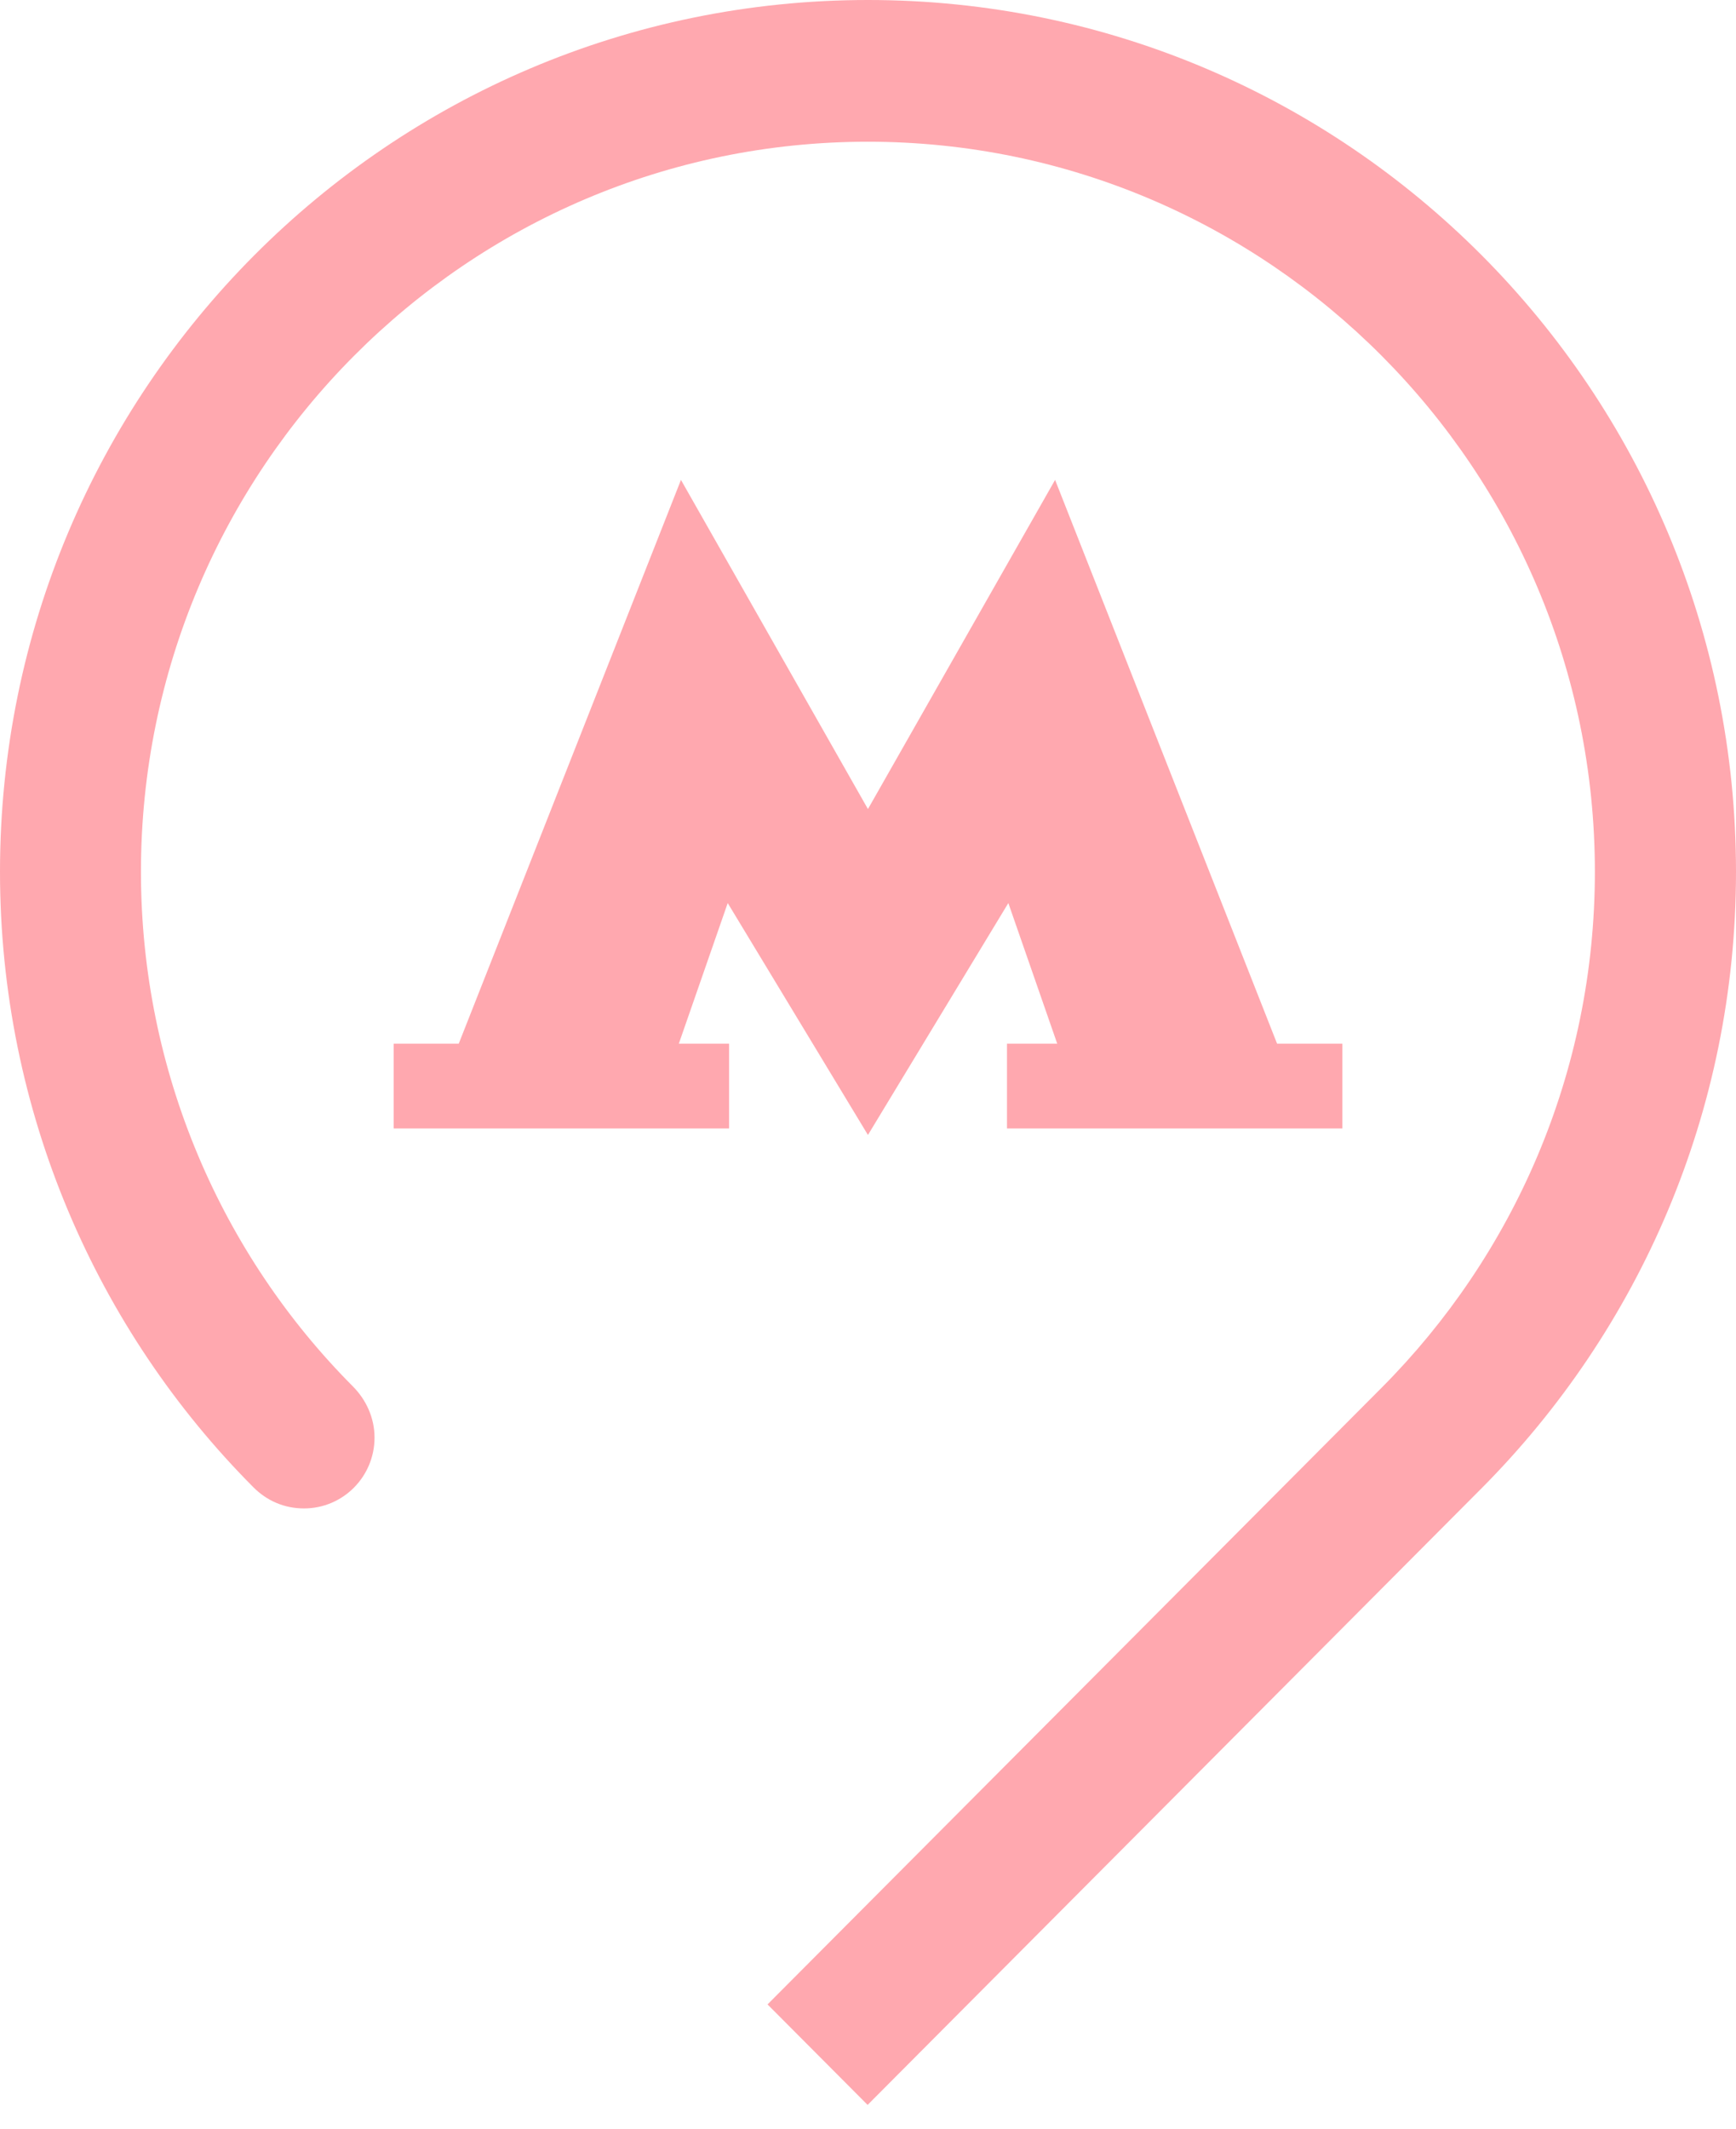
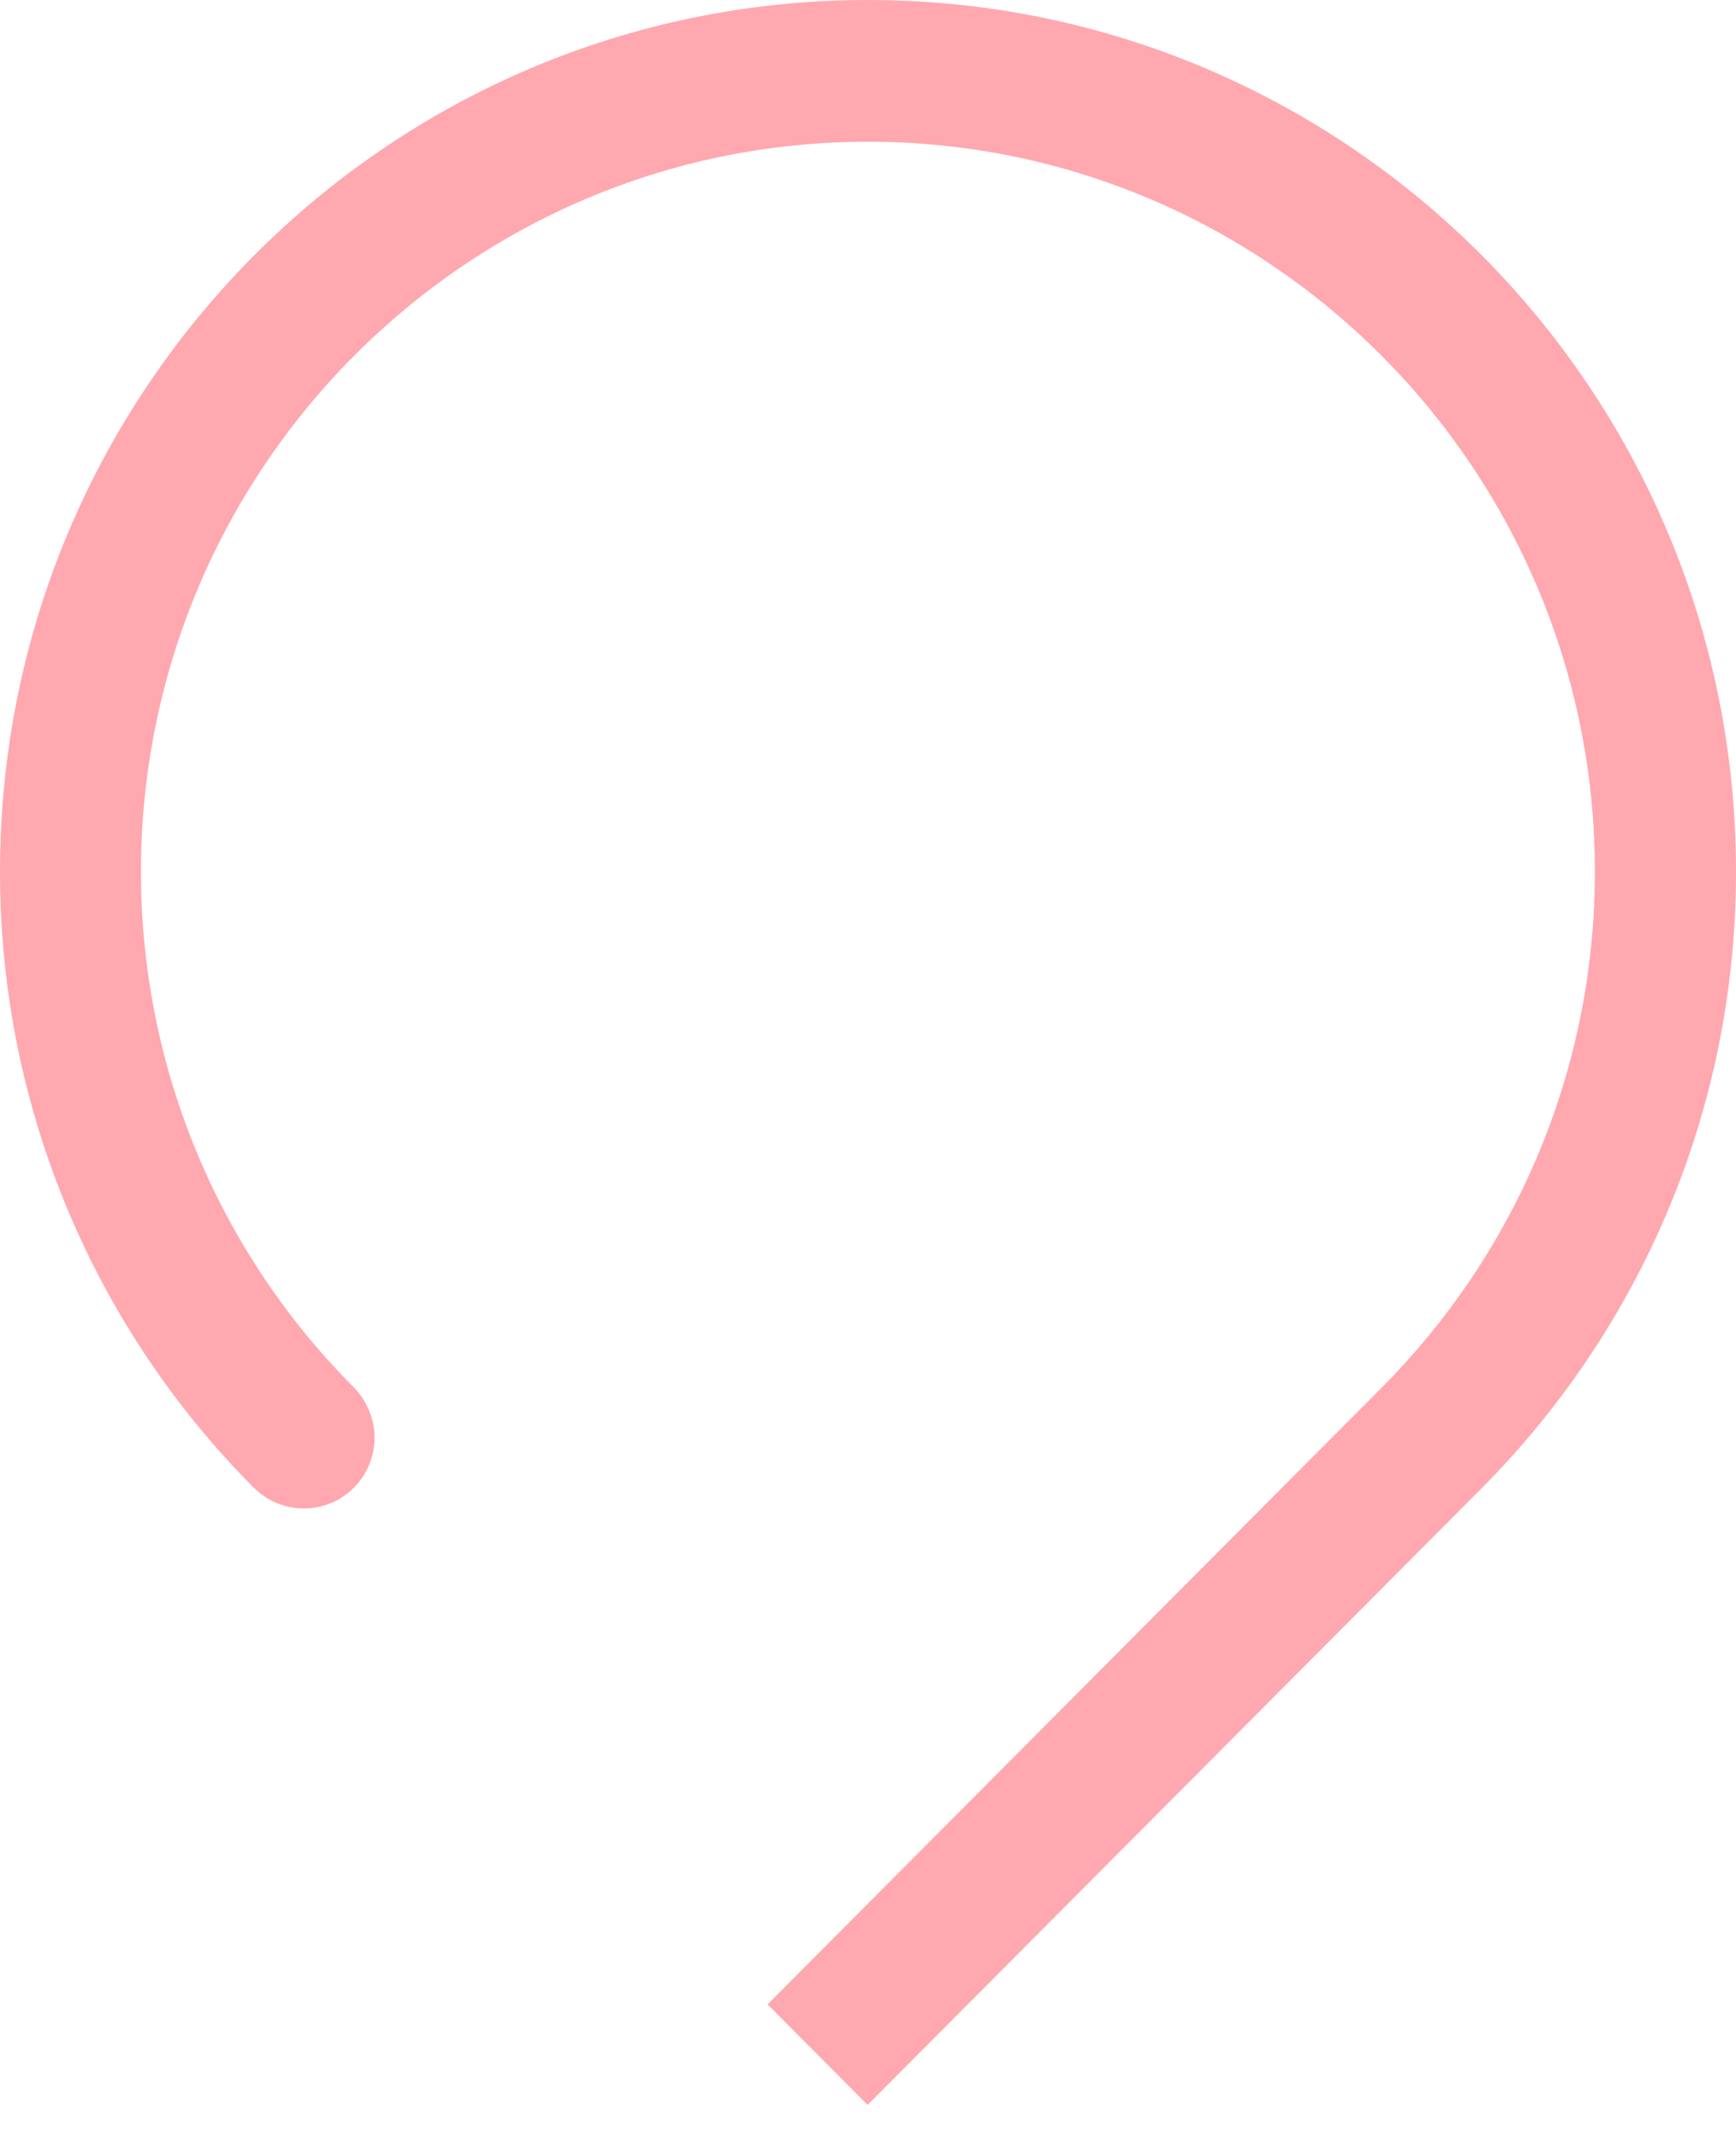
<svg xmlns="http://www.w3.org/2000/svg" width="31" height="38" viewBox="0 0 31 38" fill="none">
  <path d="M13.706 35.782L15.493 37.576L26.465 26.56C29.264 23.743 31 19.855 31 15.562C31 6.967 24.06 0 15.5 0C6.94 0 0 6.967 0 15.562C0 19.852 1.736 23.75 4.525 26.55C4.762 26.789 5.075 26.928 5.428 26.928C6.125 26.928 6.688 26.362 6.688 25.663C6.688 25.308 6.536 24.985 6.301 24.749C3.971 22.41 2.517 19.146 2.517 15.562C2.517 8.376 8.339 2.53 15.497 2.53C22.654 2.53 28.48 8.376 28.48 15.562C28.48 19.156 27.022 22.413 24.672 24.773L13.706 35.782Z" fill="#ffa8af" />
-   <path d="M17.982 18.631V20.145H23.971V18.631H22.805L18.841 8.567L15.499 14.443L12.16 8.567L8.192 18.631H7.03V20.145H13.019V18.631H12.122L12.995 16.121L15.499 20.261L18.006 16.121L18.879 18.631H17.982Z" fill="#ffa8af" />
</svg>